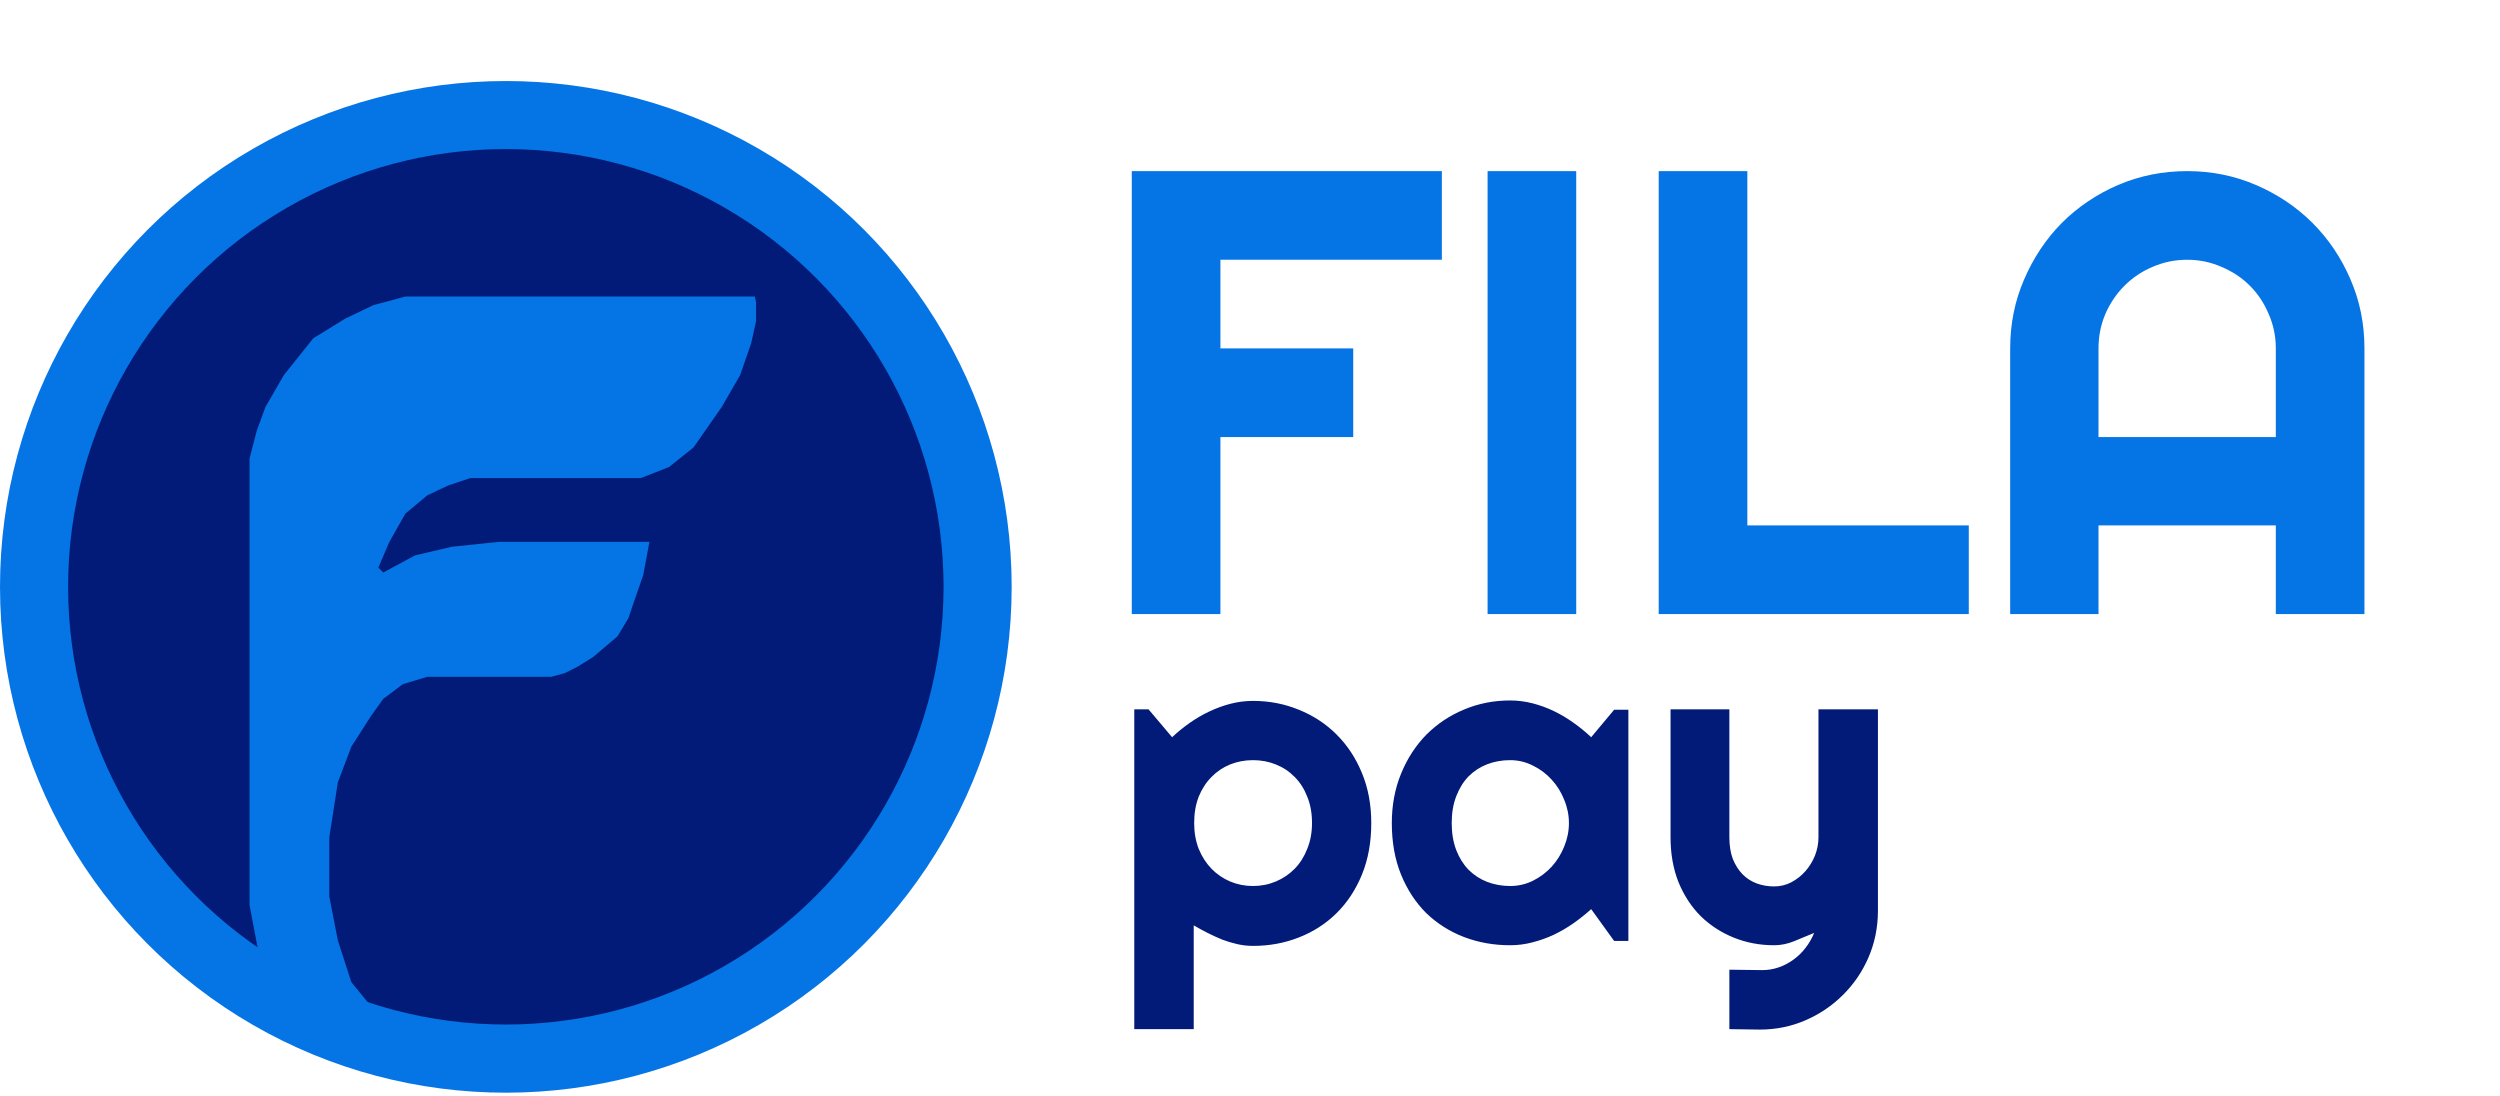
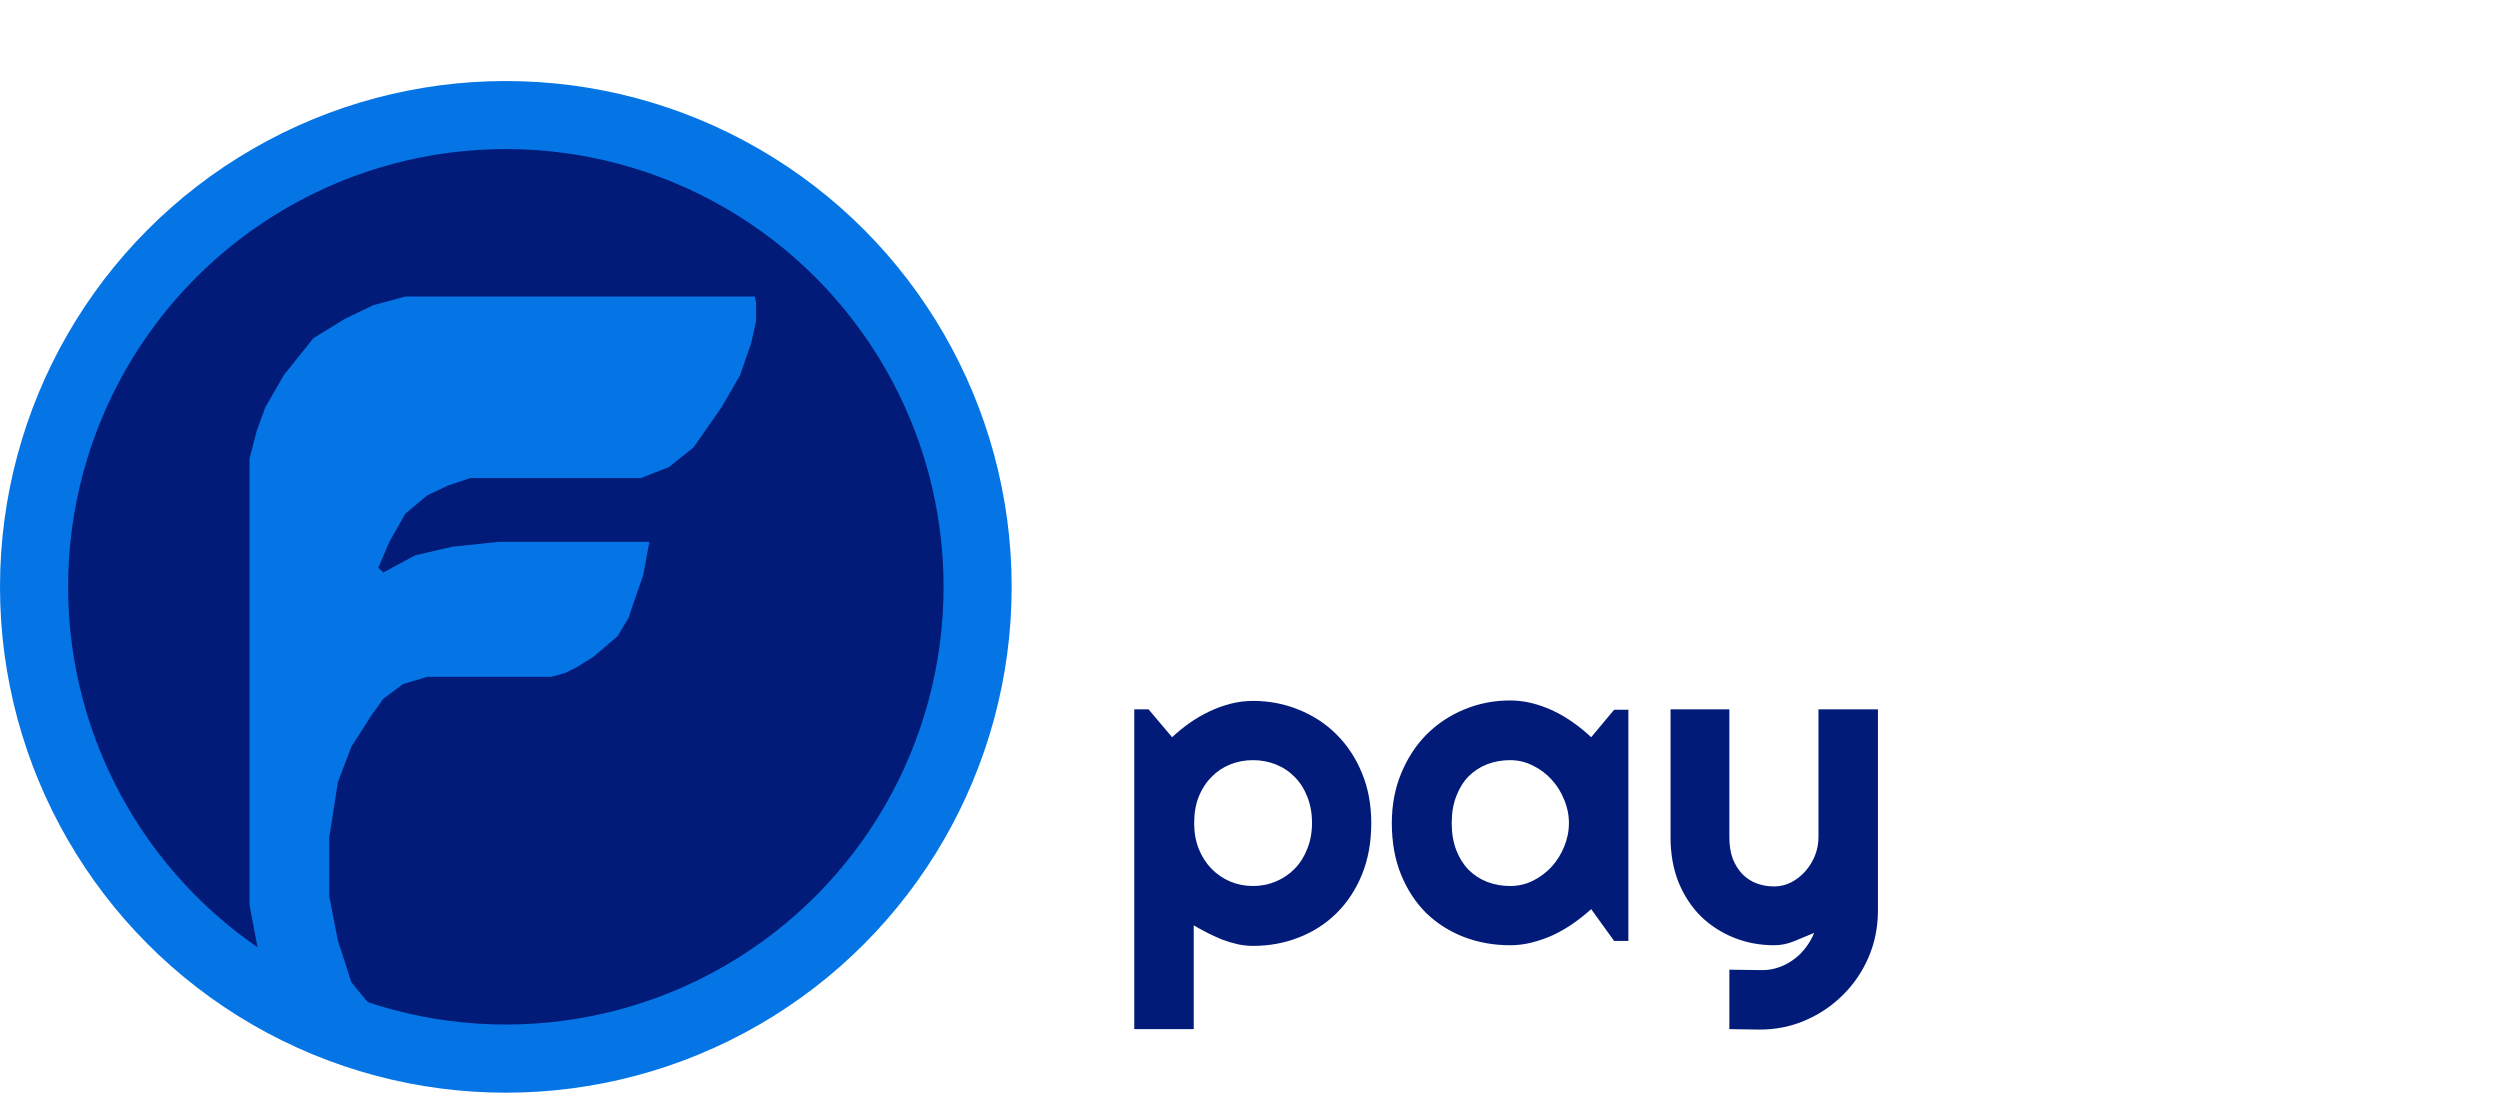
<svg xmlns="http://www.w3.org/2000/svg" width="114" height="50" viewBox="0 0 114 50" fill="none">
  <circle cx="23.066" cy="26.761" r="23.066" fill="#0575E6" />
  <circle cx="23.066" cy="26.758" r="19.961" fill="#021B79" />
  <path d="M33.247 13.523H34.422L34.477 13.803V14.139V14.306V14.642L34.254 15.649L33.75 17.103L32.911 18.557L31.625 20.403L30.506 21.297L29.22 21.801H27.43H24.578H21.446L20.439 22.136L19.489 22.584L18.482 23.423L17.755 24.709L17.251 25.884L17.475 26.107L18.929 25.324L20.607 24.933L22.732 24.709H25.585H27.43H29.612L29.332 26.219L28.885 27.506L28.661 28.177L28.157 29.016L27.039 29.966L26.312 30.414L25.753 30.694L25.137 30.861H23.627H21.446H19.489L18.37 31.197L17.475 31.868L16.916 32.651L16.021 34.049L15.406 35.671L15.014 38.188V40.873L15.406 42.886L16.021 44.788L17.028 46.018L18.37 46.913L20.216 47.64L17.755 47.193L12.945 45.459L12.218 44.788L11.77 43.333L11.379 41.264V39.978V34.441V20.906L11.714 19.62L12.106 18.557L12.945 17.103L14.287 15.425L15.741 14.53L17.028 13.915L18.482 13.523H19.489H20.943H24.578H26.703H29.612H31.625H33.247Z" fill="#0575E6" />
-   <path d="M55.651 28H51.609V7.803H65.749V11.845H55.651V15.888H61.707V19.93H55.651V28ZM71.876 28H67.834V7.803H71.876V28ZM89.777 28H75.637V7.803H79.679V23.958H89.777V28ZM103.777 19.93V15.888C103.777 15.334 103.669 14.812 103.453 14.324C103.246 13.827 102.96 13.395 102.594 13.029C102.227 12.662 101.796 12.376 101.298 12.169C100.81 11.954 100.289 11.845 99.734 11.845C99.181 11.845 98.655 11.954 98.157 12.169C97.669 12.376 97.242 12.662 96.876 13.029C96.509 13.395 96.218 13.827 96.002 14.324C95.796 14.812 95.692 15.334 95.692 15.888V19.93H103.777ZM107.819 28H103.777V23.958H95.692V28H91.664V15.888C91.664 14.77 91.876 13.723 92.298 12.747C92.721 11.761 93.293 10.902 94.016 10.169C94.749 9.437 95.603 8.86 96.58 8.437C97.566 8.015 98.617 7.803 99.734 7.803C100.852 7.803 101.899 8.015 102.875 8.437C103.861 8.86 104.72 9.437 105.453 10.169C106.185 10.902 106.763 11.761 107.185 12.747C107.608 13.723 107.819 14.77 107.819 15.888V28Z" fill="#0575E6" />
  <path d="M54.434 46.929H51.723V32.346H52.374L53.448 33.617C53.692 33.387 53.958 33.17 54.247 32.967C54.536 32.763 54.836 32.589 55.144 32.444C55.46 32.293 55.785 32.175 56.121 32.089C56.456 32.004 56.794 31.961 57.136 31.961C57.879 31.961 58.576 32.096 59.227 32.365C59.884 32.628 60.456 33.003 60.943 33.489C61.435 33.976 61.823 34.564 62.106 35.254C62.389 35.938 62.53 36.697 62.53 37.532C62.53 38.4 62.389 39.182 62.106 39.879C61.823 40.569 61.435 41.158 60.943 41.644C60.456 42.124 59.884 42.492 59.227 42.748C58.576 43.005 57.879 43.133 57.136 43.133C56.9 43.133 56.663 43.107 56.426 43.054C56.196 43.002 55.966 42.932 55.736 42.847C55.513 42.755 55.289 42.653 55.066 42.541C54.849 42.43 54.638 42.315 54.434 42.196V46.929ZM59.828 37.532C59.828 37.085 59.756 36.684 59.611 36.329C59.473 35.974 59.283 35.675 59.039 35.432C58.796 35.182 58.51 34.991 58.181 34.86C57.853 34.728 57.504 34.663 57.136 34.663C56.768 34.663 56.42 34.728 56.091 34.86C55.769 34.991 55.486 35.182 55.243 35.432C55 35.675 54.806 35.974 54.661 36.329C54.523 36.684 54.454 37.085 54.454 37.532C54.454 37.959 54.523 38.351 54.661 38.706C54.806 39.061 55 39.363 55.243 39.613C55.486 39.863 55.769 40.056 56.091 40.195C56.42 40.333 56.768 40.402 57.136 40.402C57.504 40.402 57.853 40.333 58.181 40.195C58.51 40.056 58.796 39.863 59.039 39.613C59.283 39.363 59.473 39.061 59.611 38.706C59.756 38.351 59.828 37.959 59.828 37.532ZM74.254 42.906H73.604L72.558 41.457C72.302 41.687 72.029 41.904 71.74 42.108C71.457 42.305 71.158 42.479 70.843 42.63C70.527 42.775 70.202 42.89 69.866 42.975C69.538 43.061 69.202 43.103 68.861 43.103C68.118 43.103 67.418 42.979 66.76 42.729C66.109 42.479 65.538 42.117 65.044 41.644C64.558 41.164 64.174 40.579 63.891 39.889C63.608 39.199 63.467 38.413 63.467 37.532C63.467 36.711 63.608 35.958 63.891 35.274C64.174 34.584 64.558 33.992 65.044 33.499C65.538 33.006 66.109 32.625 66.76 32.355C67.418 32.079 68.118 31.941 68.861 31.941C69.202 31.941 69.541 31.984 69.876 32.069C70.212 32.155 70.537 32.273 70.853 32.424C71.168 32.576 71.467 32.753 71.75 32.957C72.039 33.161 72.308 33.381 72.558 33.617L73.604 32.365H74.254V42.906ZM71.543 37.532C71.543 37.164 71.47 36.809 71.326 36.467C71.188 36.119 70.997 35.813 70.754 35.55C70.511 35.281 70.225 35.067 69.896 34.909C69.574 34.745 69.229 34.663 68.861 34.663C68.493 34.663 68.144 34.725 67.815 34.85C67.493 34.975 67.211 35.159 66.967 35.402C66.731 35.645 66.543 35.948 66.405 36.309C66.267 36.664 66.198 37.072 66.198 37.532C66.198 37.992 66.267 38.403 66.405 38.765C66.543 39.12 66.731 39.419 66.967 39.662C67.211 39.905 67.493 40.089 67.815 40.214C68.144 40.339 68.493 40.402 68.861 40.402C69.229 40.402 69.574 40.323 69.896 40.165C70.225 40.001 70.511 39.787 70.754 39.524C70.997 39.255 71.188 38.949 71.326 38.607C71.47 38.259 71.543 37.9 71.543 37.532ZM78.859 46.929V44.218L80.358 44.237C80.621 44.237 80.874 44.195 81.117 44.109C81.361 44.024 81.584 43.906 81.788 43.754C81.998 43.603 82.182 43.422 82.34 43.212C82.498 43.008 82.626 42.785 82.725 42.541C82.429 42.666 82.126 42.791 81.817 42.916C81.515 43.041 81.209 43.103 80.9 43.103C80.25 43.103 79.638 42.988 79.066 42.758C78.495 42.528 77.992 42.203 77.558 41.782C77.13 41.355 76.792 40.839 76.542 40.234C76.299 39.623 76.177 38.939 76.177 38.183V32.346H78.859V38.183C78.859 38.558 78.912 38.886 79.017 39.169C79.129 39.445 79.277 39.678 79.461 39.869C79.645 40.053 79.859 40.191 80.102 40.283C80.352 40.375 80.618 40.421 80.9 40.421C81.177 40.421 81.436 40.359 81.68 40.234C81.929 40.102 82.146 39.932 82.33 39.721C82.514 39.511 82.659 39.274 82.764 39.011C82.869 38.742 82.922 38.466 82.922 38.183V32.346H85.634V41.575C85.627 42.318 85.482 43.015 85.2 43.666C84.917 44.316 84.529 44.885 84.036 45.371C83.55 45.858 82.981 46.242 82.33 46.525C81.68 46.808 80.983 46.949 80.24 46.949L78.859 46.929Z" fill="#021B79" />
</svg>